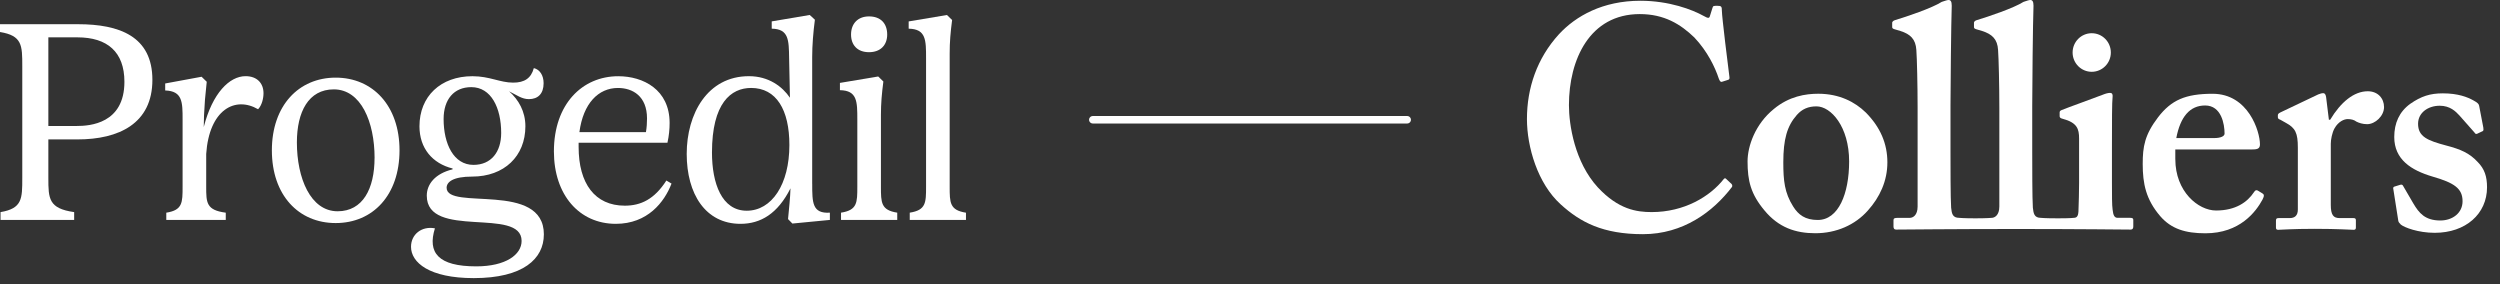
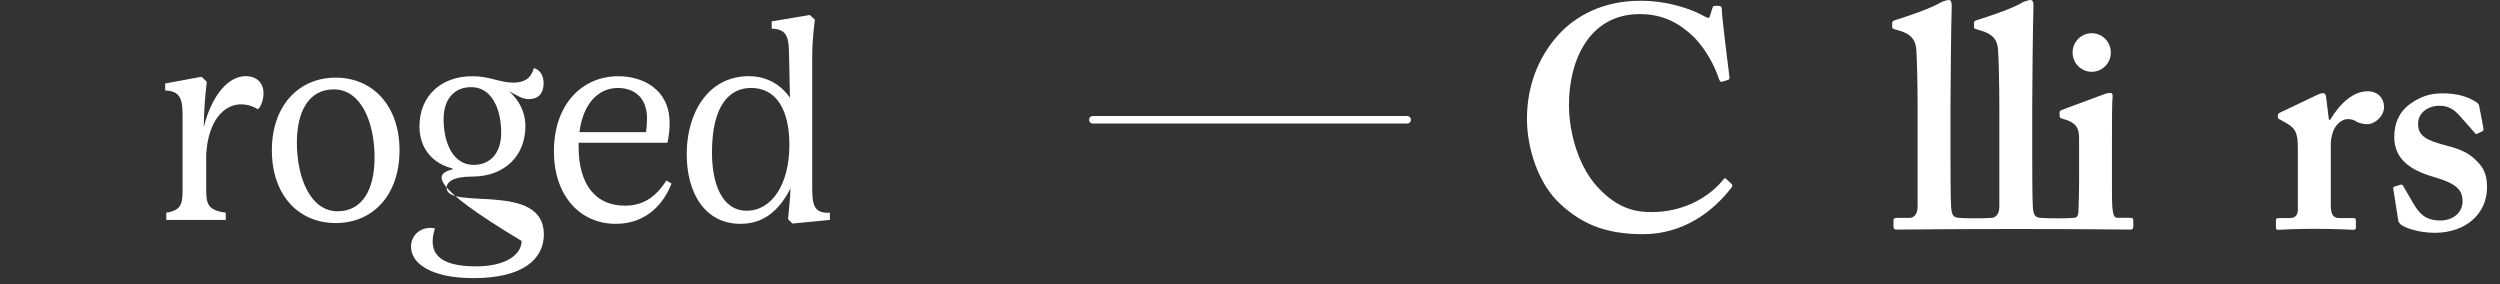
<svg xmlns="http://www.w3.org/2000/svg" width="167" height="19" viewBox="0 0 167 19" fill="none">
  <rect x="0" y="0" width="167" height="19" fill="#333333" stroke="none" />
-   <path d="M123.522 10.784C123.522 8.459 122.307 7.105 121.341 7.105C120.799 7.105 120.38 7.28 120.026 7.682C119.375 8.42 119.125 9.306 119.125 10.847C119.125 12.074 119.21 12.877 119.776 13.781C120.13 14.354 120.591 14.694 121.427 14.694C122.809 14.694 123.522 12.94 123.522 10.784ZM124.631 7.51C125.614 8.503 126.077 9.603 126.077 10.847C126.077 12.09 125.572 13.174 124.776 14.06C123.918 15.031 122.662 15.58 121.262 15.58C119.941 15.58 118.811 15.198 117.869 14.06C116.948 12.96 116.737 12.074 116.737 10.784C116.737 9.769 117.242 8.292 118.495 7.278C119.522 6.428 120.614 6.262 121.465 6.262C122.869 6.262 123.916 6.814 124.629 7.51" fill="white" />
-   <path d="M147.908 9.223C148.347 9.223 148.601 9.097 148.601 8.926C148.601 8.292 148.389 7.046 147.304 7.046C146.277 7.046 145.646 7.808 145.376 9.223H147.908ZM145.312 10.639C145.312 12.795 146.84 14.062 148.033 14.062C149.332 14.062 150.123 13.509 150.566 12.836C150.653 12.688 150.735 12.688 150.82 12.73L151.13 12.919C151.235 12.982 151.277 13.068 151.13 13.342C150.691 14.147 149.624 15.584 147.322 15.584C145.98 15.584 145.04 15.289 144.307 14.444C143.344 13.322 143.133 12.265 143.133 10.956C143.133 9.798 143.262 9.011 144.162 7.829C145.04 6.69 145.98 6.264 147.803 6.264C150.19 6.264 150.965 8.78 150.965 9.647C150.965 9.962 150.753 9.985 150.375 9.985H145.31V10.637L145.312 10.639Z" fill="white" />
  <path d="M153.496 9.857C153.496 8.884 153.331 8.549 152.702 8.209L152.326 7.998C152.203 7.955 152.161 7.915 152.161 7.827V7.701C152.161 7.618 152.203 7.577 152.326 7.512L154.857 6.307C154.984 6.266 155.067 6.224 155.193 6.224C155.32 6.224 155.359 6.352 155.383 6.48L155.57 8H155.655C156.366 6.817 157.246 6.096 158.166 6.096C158.837 6.096 159.254 6.565 159.254 7.155C159.254 7.744 158.667 8.295 158.124 8.295C157.83 8.295 157.58 8.211 157.411 8.126C157.246 7.998 157.036 7.955 156.827 7.955C156.577 7.955 156.2 8.126 155.949 8.569C155.782 8.864 155.697 9.327 155.697 9.605V13.68C155.697 14.357 155.866 14.568 156.283 14.568H157.207C157.33 14.568 157.373 14.609 157.373 14.713V15.202C157.373 15.306 157.33 15.351 157.226 15.351C157.078 15.351 156.158 15.286 154.628 15.286C153.097 15.286 152.348 15.351 152.183 15.351C152.076 15.351 152.034 15.308 152.034 15.202V14.739C152.034 14.609 152.076 14.568 152.219 14.568H152.954C153.288 14.568 153.496 14.402 153.496 13.997V9.857Z" fill="white" />
  <path d="M159.873 12.64C159.853 12.555 159.873 12.49 159.934 12.469L160.332 12.345C160.417 12.323 160.479 12.323 160.522 12.408L161.211 13.591C161.589 14.227 161.988 14.729 163.013 14.729C163.831 14.729 164.499 14.227 164.499 13.443C164.499 12.597 163.955 12.215 162.491 11.795C161.068 11.374 159.936 10.655 159.936 9.153C159.936 8.226 160.272 7.464 161.005 6.935C161.736 6.429 162.324 6.236 163.182 6.236C164.207 6.236 164.838 6.492 165.214 6.702C165.526 6.868 165.589 6.956 165.609 7.078L165.885 8.519C165.903 8.604 165.903 8.708 165.863 8.75L165.464 8.939C165.403 8.96 165.339 8.939 165.297 8.854L164.29 7.714C164.038 7.439 163.661 7.063 162.973 7.063C162.197 7.063 161.527 7.527 161.527 8.267C161.527 9.132 162.157 9.388 163.412 9.722C164.378 9.974 164.964 10.23 165.508 10.819C165.969 11.284 166.134 11.793 166.134 12.512C166.134 14.284 164.711 15.552 162.64 15.552C161.529 15.552 160.61 15.193 160.377 15.004C160.294 14.916 160.234 14.855 160.21 14.772L159.875 12.638L159.873 12.64Z" fill="white" />
  <path d="M142.294 14.551H141.456C141.247 14.551 141.162 14.384 141.122 14.002C141.078 13.748 141.078 12.984 141.078 12.181V9.903C141.078 8.149 141.078 6.798 141.122 6.461C141.142 6.288 141.078 6.205 140.953 6.205C140.828 6.205 140.661 6.247 140.451 6.333C140.093 6.479 138.023 7.221 137.731 7.347C137.624 7.389 137.584 7.432 137.584 7.515V7.749C137.584 7.83 137.604 7.895 137.793 7.938C138.756 8.194 138.883 8.615 138.883 9.249V12.23C138.883 12.82 138.862 13.496 138.84 14.13C138.818 14.472 138.715 14.553 138.506 14.553C138.506 14.553 138.357 14.584 137.469 14.584C136.581 14.584 136.339 14.553 136.339 14.553C135.88 14.553 135.84 14.257 135.795 13.874C135.753 13.242 135.753 11.09 135.753 10.119V7.074C135.753 5.914 135.795 1.518 135.838 0.38C135.838 0.083 135.753 0 135.628 0C135.542 0 135.419 0.041 135.169 0.126C134.496 0.549 132.865 1.097 132.029 1.351C131.898 1.394 131.862 1.475 131.862 1.518V1.77C131.862 1.86 131.862 1.898 131.987 1.945L132.404 2.069C133.072 2.28 133.429 2.618 133.471 3.335C133.512 3.884 133.556 5.701 133.556 7.18V13.795C133.556 14.386 133.24 14.553 133.032 14.553C133.032 14.553 132.718 14.584 131.951 14.584C131.183 14.584 130.883 14.553 130.883 14.553C130.42 14.553 130.378 14.257 130.336 13.874C130.293 13.242 130.293 11.09 130.293 10.119V7.074C130.293 5.914 130.336 1.518 130.376 0.38C130.376 0.083 130.293 0 130.168 0C130.084 0 129.959 0.041 129.707 0.126C129.037 0.549 127.407 1.097 126.568 1.351C126.441 1.394 126.398 1.475 126.398 1.518V1.77C126.398 1.86 126.398 1.898 126.527 1.945L126.944 2.069C127.615 2.28 127.967 2.618 128.012 3.335C128.054 3.884 128.096 5.701 128.096 7.18V13.795C128.096 14.386 127.782 14.553 127.573 14.553H126.775C126.527 14.553 126.485 14.594 126.485 14.724V15.124C126.485 15.25 126.527 15.336 126.652 15.336C126.735 15.336 130.748 15.297 134.698 15.297C138.647 15.297 142.252 15.336 142.334 15.336C142.461 15.336 142.504 15.25 142.504 15.124V14.697C142.504 14.594 142.461 14.551 142.294 14.551Z" fill="white" />
  <path d="M115.67 12.291C115.533 12.161 115.292 11.944 115.276 11.923C115.251 11.897 115.179 11.919 115.157 11.948C114.226 13.139 112.496 14.167 110.334 14.167C109.329 14.167 108.114 13.996 106.735 12.517C105.184 10.826 104.805 8.334 104.805 7.024C104.805 3.985 106.189 0.941 109.536 0.941C111.173 0.941 112.261 1.616 113.181 2.502C114.057 3.43 114.563 4.485 114.814 5.245C114.875 5.416 114.939 5.499 115.042 5.459L115.439 5.333C115.523 5.31 115.545 5.245 115.523 5.117C115.439 4.485 115.022 1.108 115.022 0.73C115.022 0.431 114.982 0.388 114.728 0.388C114.474 0.388 114.434 0.388 114.396 0.518L114.224 1.065C114.184 1.232 114.1 1.232 113.805 1.065C113.054 0.646 111.504 0.051 109.578 0.051C107.067 0.051 105.267 1.065 104.135 2.29C102.669 3.898 102 5.883 102 7.95C102 9.81 102.711 12.261 104.26 13.657C105.561 14.84 107.065 15.643 109.747 15.643C112.43 15.643 114.428 14.153 115.697 12.488C115.721 12.454 115.729 12.346 115.666 12.289" fill="white" />
  <path d="M141.004 3.509C141.004 4.221 140.432 4.796 139.727 4.796C139.022 4.796 138.45 4.219 138.45 3.509C138.45 2.8 139.018 2.219 139.727 2.219C140.436 2.219 141.004 2.798 141.004 3.509Z" fill="white" />
-   <path d="M5.135 8.415C5.987 8.415 8.311 8.267 8.311 5.464C8.311 3.467 7.167 2.495 5.172 2.495H3.23V8.415H5.135ZM5.208 1.617C7.967 1.617 10.18 2.42 10.18 5.334C10.18 8.249 7.949 9.313 5.172 9.313H3.23V11.89C3.23 13.272 3.248 13.927 4.954 14.169V14.691H0.036V14.169C1.488 13.925 1.488 13.272 1.488 11.89V4.418C1.488 3.036 1.488 2.381 0 2.139V1.617H5.208Z" fill="white" />
  <path d="M17.602 6.232C17.602 6.567 17.494 7.035 17.24 7.297C15.697 6.401 13.973 7.334 13.774 10.284V12.469C13.774 13.534 13.774 14.038 15.081 14.207V14.693H11.108V14.207C12.197 14.038 12.197 13.534 12.197 12.469V7.986C12.197 6.828 12.197 6.082 11.035 6.043V5.576L13.466 5.127L13.81 5.462C13.702 6.433 13.665 6.919 13.629 7.703L13.611 8.488C14.191 6.21 15.335 5.088 16.404 5.088C17.168 5.088 17.602 5.555 17.602 6.228" fill="white" />
  <path d="M25.022 10.547C25.022 8.155 24.116 5.97 22.299 5.97C20.612 5.97 19.832 7.464 19.832 9.518C19.832 11.89 20.738 14.113 22.553 14.113C24.241 14.113 25.02 12.601 25.02 10.547M18.161 10.043C18.161 7.053 19.957 5.186 22.424 5.186C24.891 5.186 26.688 7.053 26.688 10.043C26.688 13.032 24.909 14.9 22.424 14.9C19.939 14.9 18.161 13.032 18.161 10.043Z" fill="white" />
-   <path d="M31.628 11.014C32.809 11.014 33.479 10.154 33.479 8.884C33.479 7.203 32.809 5.821 31.483 5.821C30.321 5.821 29.633 6.642 29.633 7.951C29.633 9.613 30.303 11.014 31.628 11.014ZM36.329 15.663C36.329 17.289 34.949 18.578 31.646 18.578C28.67 18.578 27.456 17.531 27.456 16.486C27.456 15.645 28.181 15.086 29.053 15.253C28.545 16.879 29.27 17.793 31.812 17.793C33.789 17.793 34.843 17.009 34.843 16.094C34.843 13.796 28.509 16.019 28.509 13.068C28.509 12.302 29.071 11.593 30.233 11.312V11.255C28.89 10.92 28.02 9.91 28.02 8.435C28.02 6.437 29.435 5.091 31.558 5.091C32.72 5.091 33.391 5.52 34.281 5.52C35.042 5.52 35.479 5.222 35.66 4.549C36.059 4.642 36.313 5.035 36.313 5.557C36.313 6.266 35.932 6.622 35.332 6.622C34.861 6.622 34.534 6.36 34.007 6.099C34.641 6.66 35.096 7.445 35.096 8.435C35.096 10.432 33.681 11.796 31.54 11.796C30.269 11.796 29.834 12.152 29.834 12.544C29.834 14.095 36.331 12.076 36.331 15.663" fill="white" />
+   <path d="M31.628 11.014C32.809 11.014 33.479 10.154 33.479 8.884C33.479 7.203 32.809 5.821 31.483 5.821C30.321 5.821 29.633 6.642 29.633 7.951C29.633 9.613 30.303 11.014 31.628 11.014ZM36.329 15.663C36.329 17.289 34.949 18.578 31.646 18.578C28.67 18.578 27.456 17.531 27.456 16.486C27.456 15.645 28.181 15.086 29.053 15.253C28.545 16.879 29.27 17.793 31.812 17.793C33.789 17.793 34.843 17.009 34.843 16.094C28.509 12.302 29.071 11.593 30.233 11.312V11.255C28.89 10.92 28.02 9.91 28.02 8.435C28.02 6.437 29.435 5.091 31.558 5.091C32.72 5.091 33.391 5.52 34.281 5.52C35.042 5.52 35.479 5.222 35.66 4.549C36.059 4.642 36.313 5.035 36.313 5.557C36.313 6.266 35.932 6.622 35.332 6.622C34.861 6.622 34.534 6.36 34.007 6.099C34.641 6.66 35.096 7.445 35.096 8.435C35.096 10.432 33.681 11.796 31.54 11.796C30.269 11.796 29.834 12.152 29.834 12.544C29.834 14.095 36.331 12.076 36.331 15.663" fill="white" />
  <path d="M38.704 8.827H43.149C43.203 8.51 43.221 8.193 43.221 7.913C43.221 6.419 42.259 5.876 41.28 5.876C39.973 5.876 38.958 6.903 38.704 8.827ZM44.857 12.264C44.386 13.497 43.26 14.952 41.137 14.952C38.688 14.952 37.001 13.01 37.001 10.116C37.001 6.939 38.906 5.092 41.3 5.092C42.97 5.092 44.73 5.988 44.73 8.211C44.73 8.604 44.694 9.053 44.585 9.536H38.652V9.817C38.652 12.264 39.741 13.739 41.737 13.739C42.809 13.739 43.715 13.31 44.514 12.059L44.859 12.264H44.857Z" fill="white" />
  <path d="M52.731 9.686C52.731 7.333 51.859 5.875 50.174 5.875C48.831 5.875 47.56 6.883 47.56 10.19C47.56 12.245 48.212 14.076 49.882 14.076C51.551 14.076 52.731 12.32 52.731 9.686ZM54.256 12.281C54.256 13.533 54.256 14.279 55.436 14.206V14.691L52.931 14.933L52.641 14.635C52.713 13.85 52.786 13.234 52.804 12.58C51.952 14.279 50.808 14.952 49.465 14.952C47.125 14.952 45.872 12.954 45.872 10.281C45.872 7.609 47.252 5.089 50.027 5.089C51.352 5.089 52.258 5.78 52.768 6.528L52.713 3.876C52.695 2.681 52.695 1.933 51.551 1.915V1.429L54.091 1L54.435 1.317C54.326 2.138 54.254 3.036 54.254 3.8V12.281H54.256Z" fill="white" />
-   <path d="M56.85 2.309C56.85 1.579 57.304 1.096 58.049 1.096C58.828 1.096 59.265 1.563 59.265 2.309C59.265 3 58.83 3.486 58.049 3.486C57.267 3.486 56.85 3 56.85 2.309ZM56.18 14.692V14.206C57.269 14.037 57.269 13.533 57.269 12.468V7.985C57.269 6.79 57.269 6.042 56.107 6.024V5.538L58.665 5.109L59.009 5.445C58.901 6.286 58.846 6.902 58.846 7.686V12.468C58.846 13.533 58.846 14.037 59.936 14.206V14.692H56.18Z" fill="white" />
-   <path d="M60.771 14.691V14.206C61.861 14.037 61.861 13.533 61.861 12.468V3.878C61.861 2.683 61.861 1.935 60.699 1.916V1.431L63.256 1.002L63.601 1.337C63.492 2.179 63.438 2.794 63.438 3.579V12.47C63.438 13.535 63.438 14.039 64.527 14.208V14.693H60.771V14.691Z" fill="white" />
  <path d="M73 8L94 8" stroke="white" stroke-width="0.5" stroke-linecap="round" />
</svg>